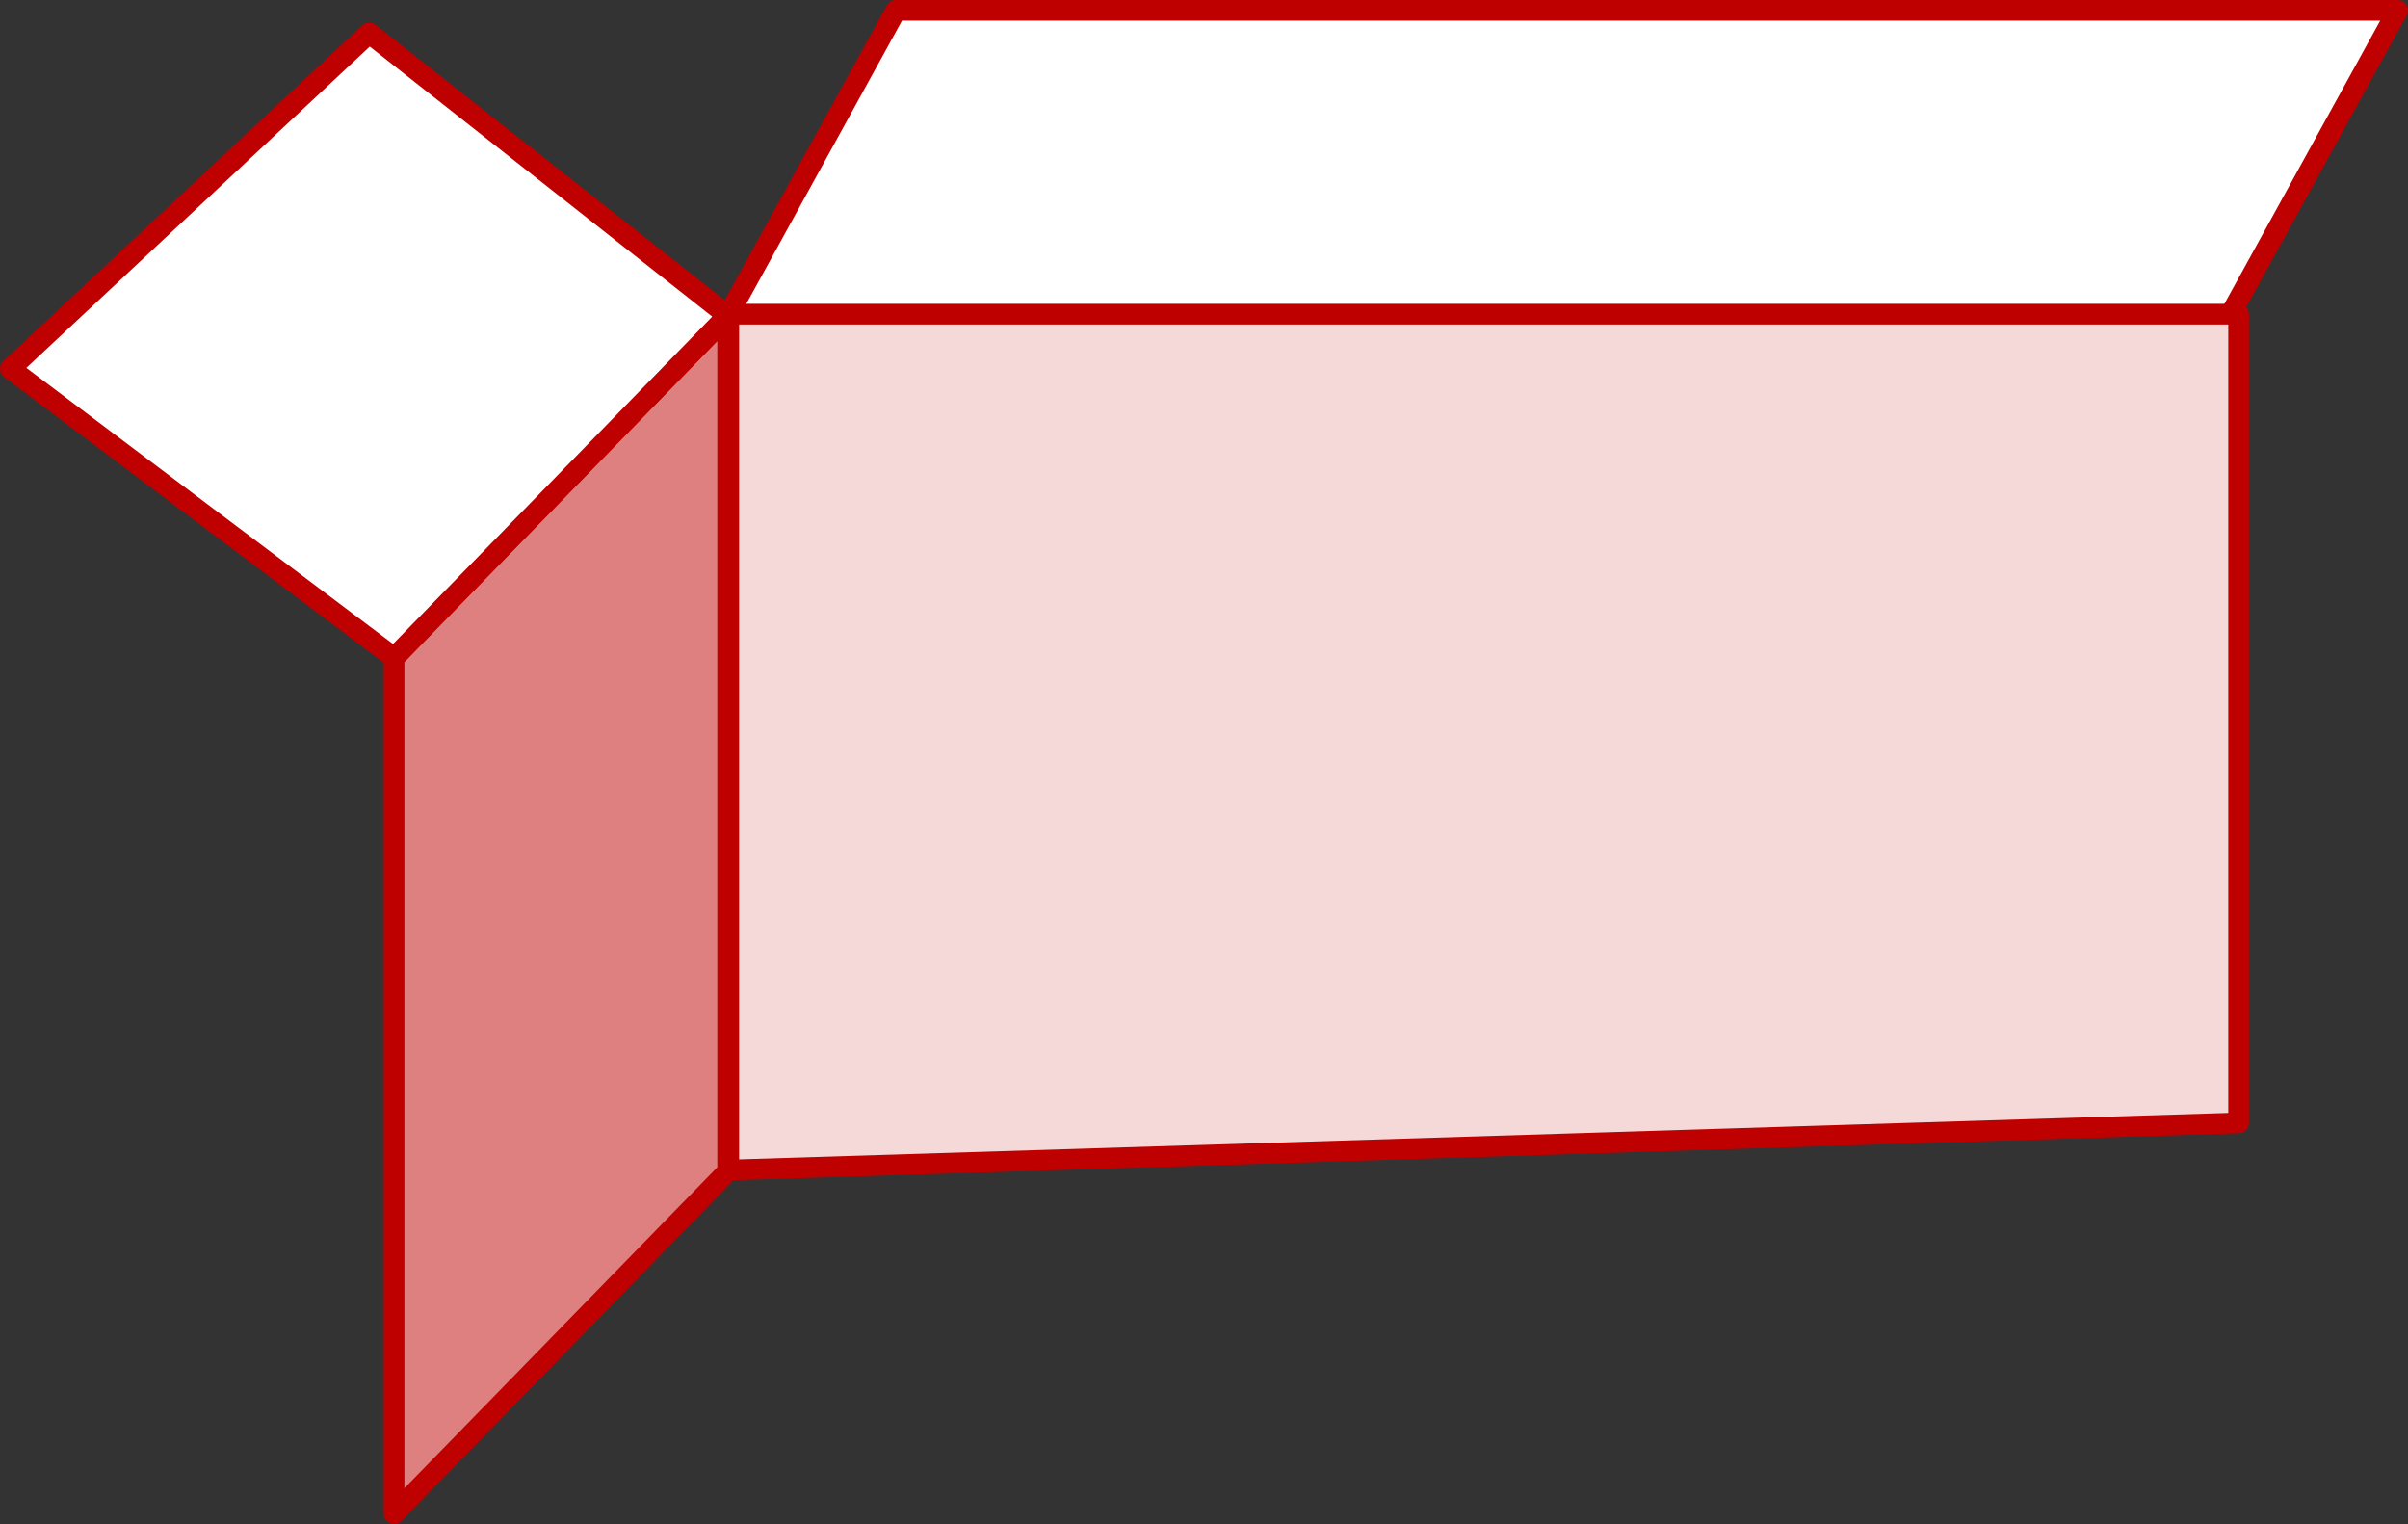
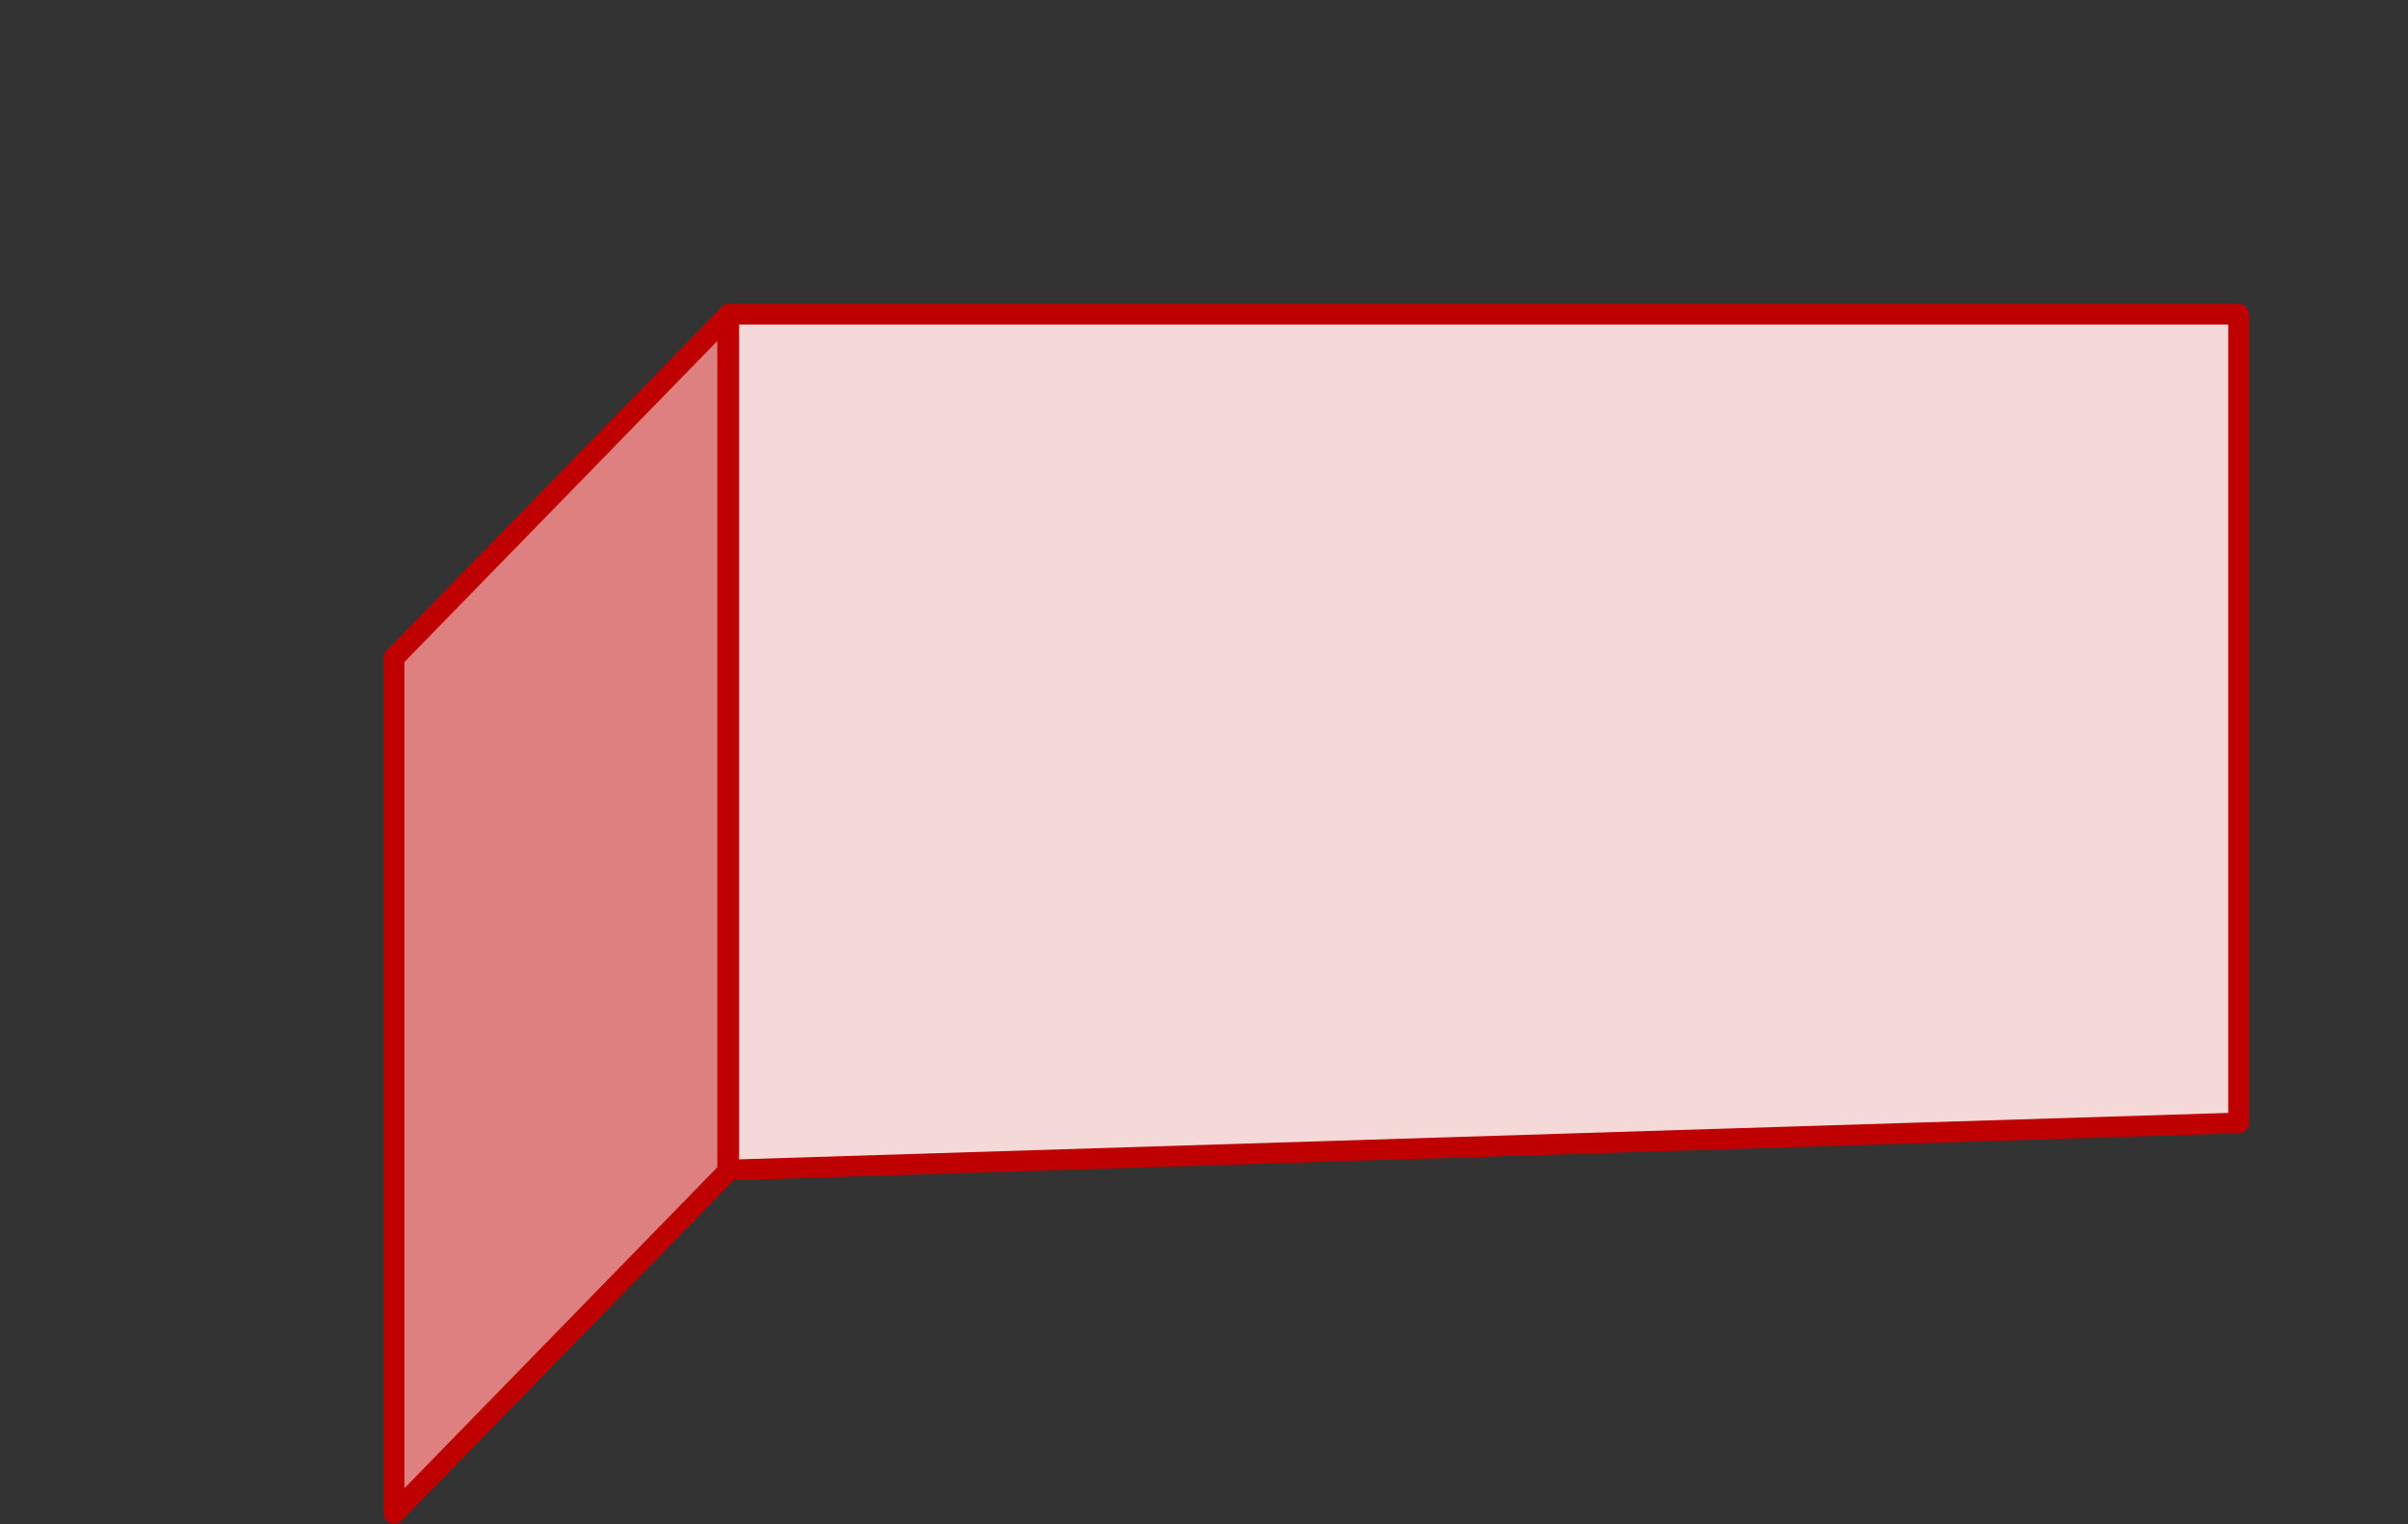
<svg xmlns="http://www.w3.org/2000/svg" viewBox="0 0 233.11 147.51">
  <rect x="0" y="0" width="233.11" height="147.51" fill="#333333" stroke="none" />
  <defs>
    <style>.cls-1{fill:#fff;}.cls-1,.cls-2,.cls-3{stroke:#be0000;stroke-linecap:round;stroke-linejoin:round;stroke-width:2px;}.cls-2{fill:#de8080;}.cls-3{fill:#f5d9d9;}</style>
  </defs>
  <title>アセット 4</title>
  <g id="レイヤー_2" data-name="レイヤー 2">
    <g id="illust">
-       <polygon class="cls-1" points="214.77 32.51 69.4 32.51 86.73 1 232.11 1 214.77 32.51" />
      <polygon class="cls-2" points="70.44 113.39 38.15 146.51 38.15 63.67 70.44 30.55 70.44 113.39" />
-       <polygon class="cls-1" points="70.44 30.55 38.15 63.66 1 35.69 35.74 3.19 70.44 30.55" />
      <polygon class="cls-3" points="216.71 108.69 70.55 113.25 70.55 30.41 216.71 30.41 216.71 108.69" />
    </g>
  </g>
</svg>